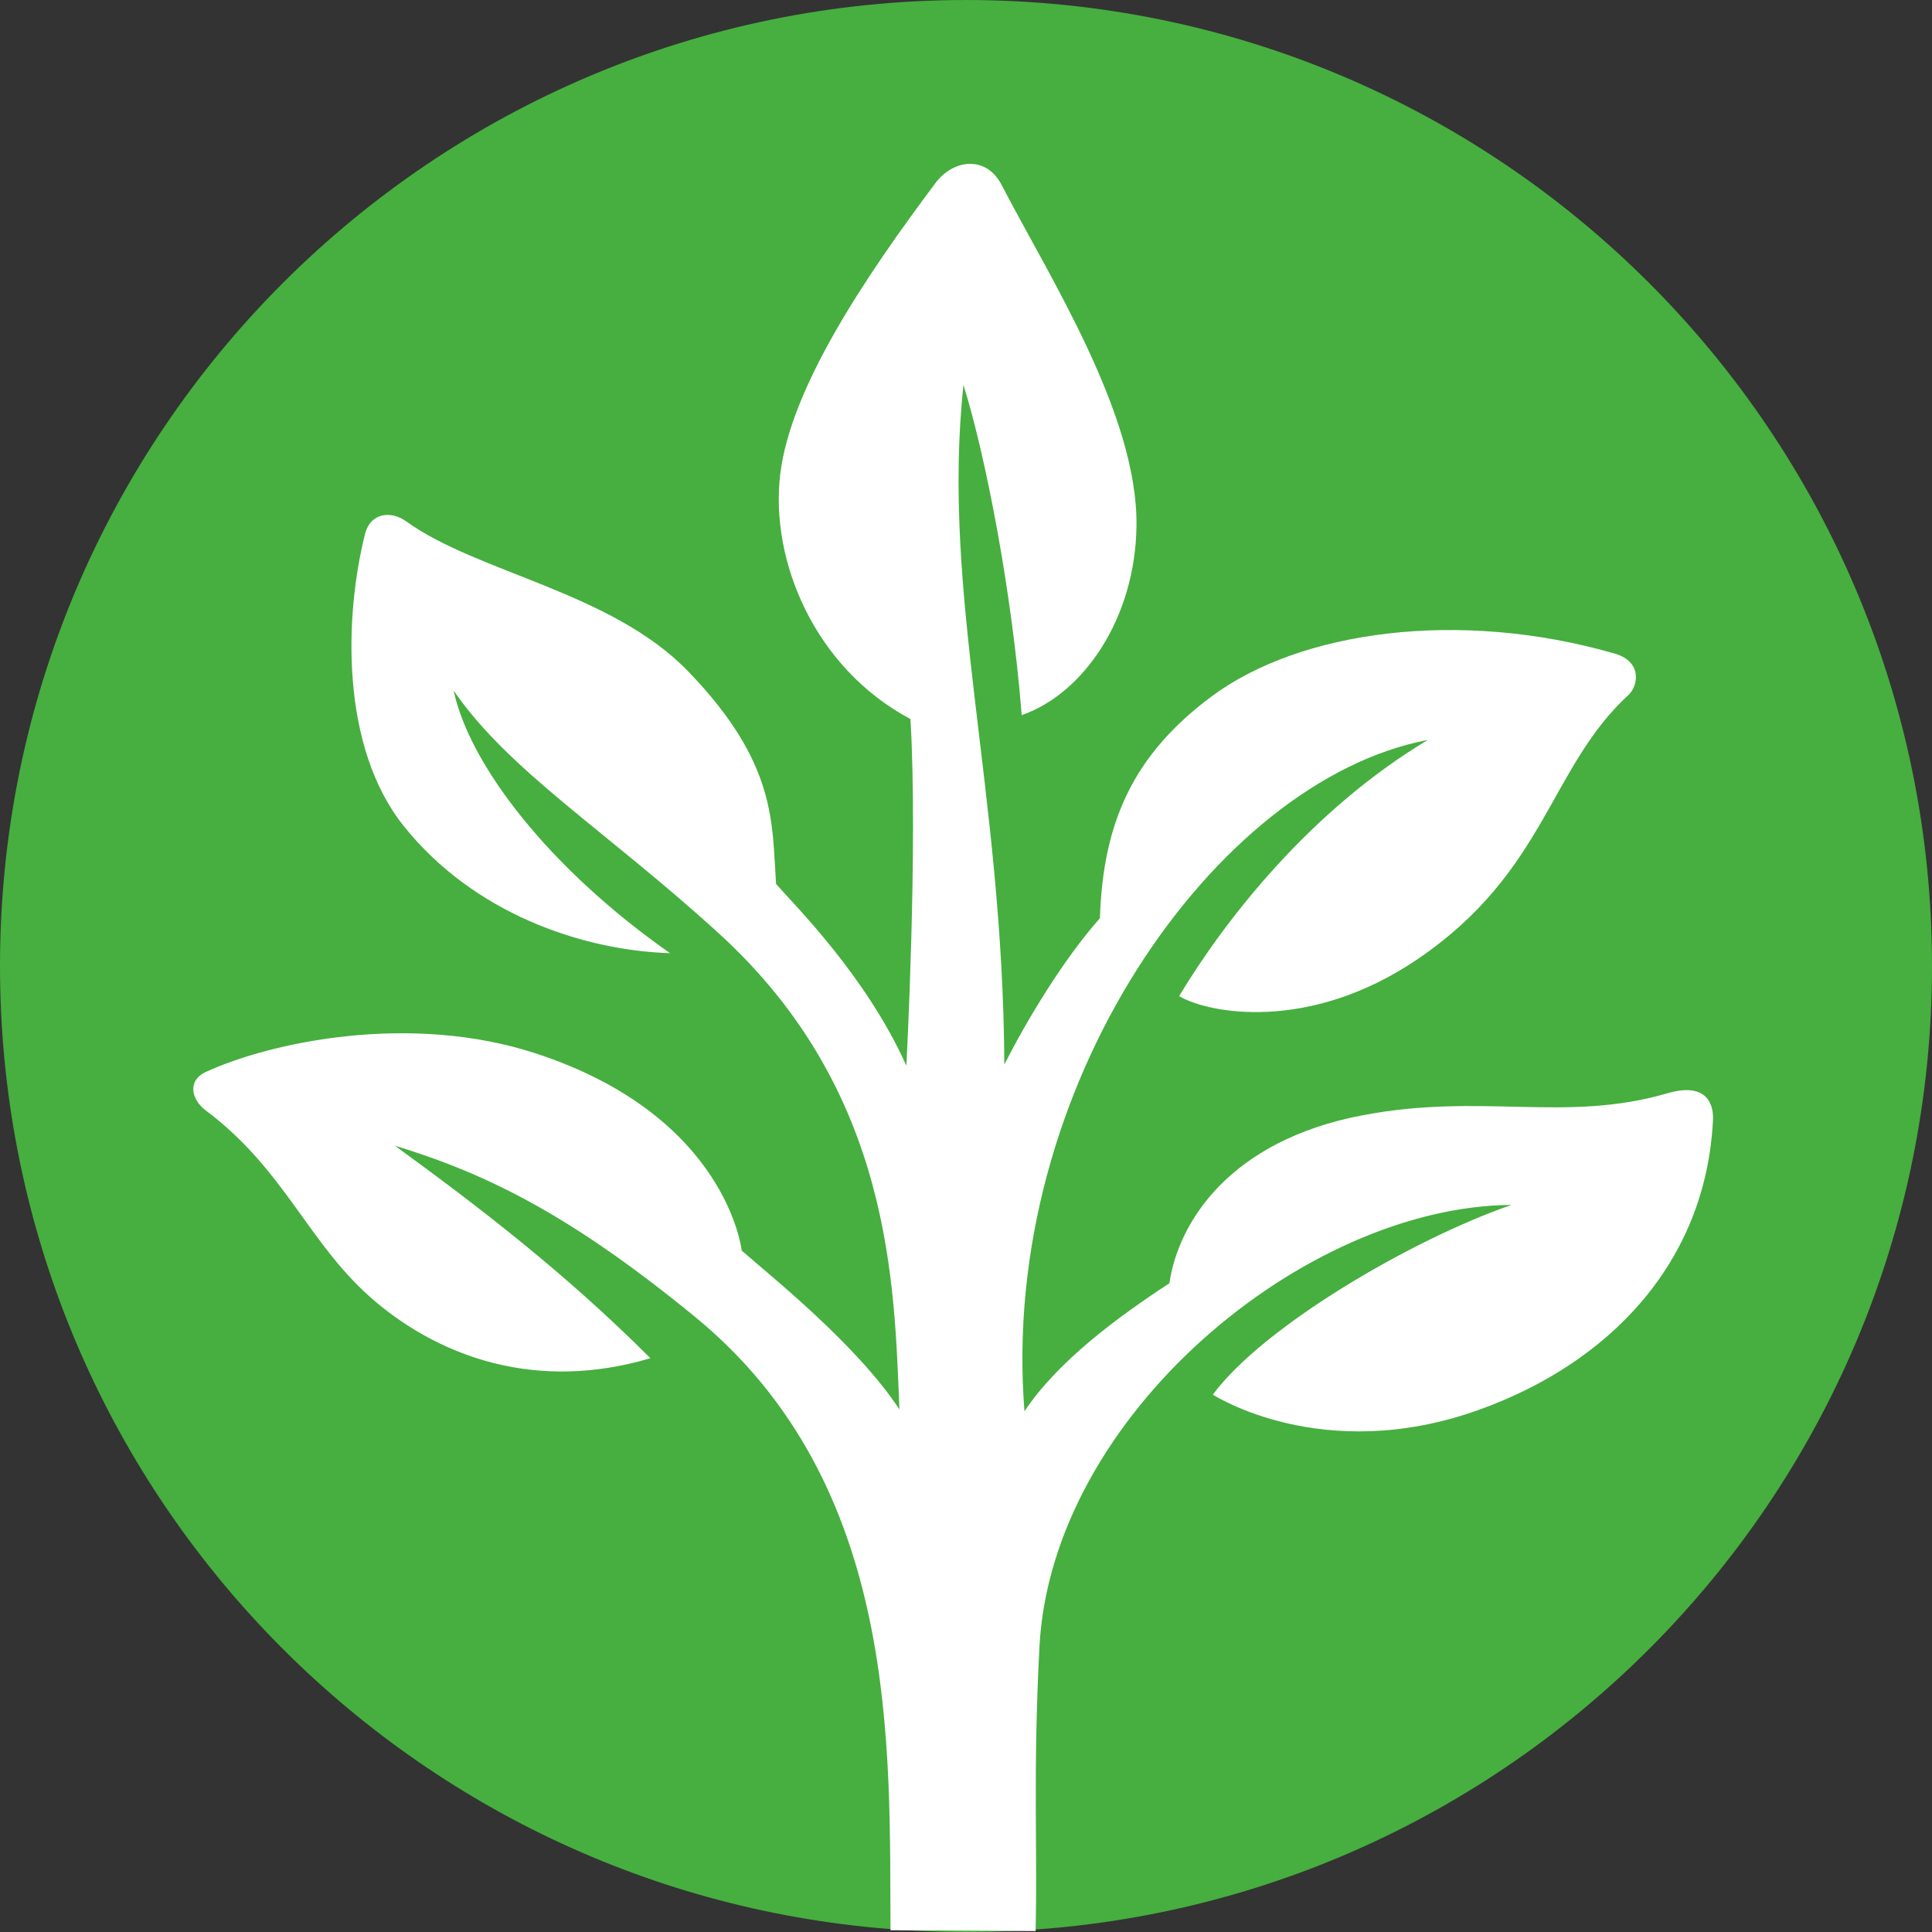
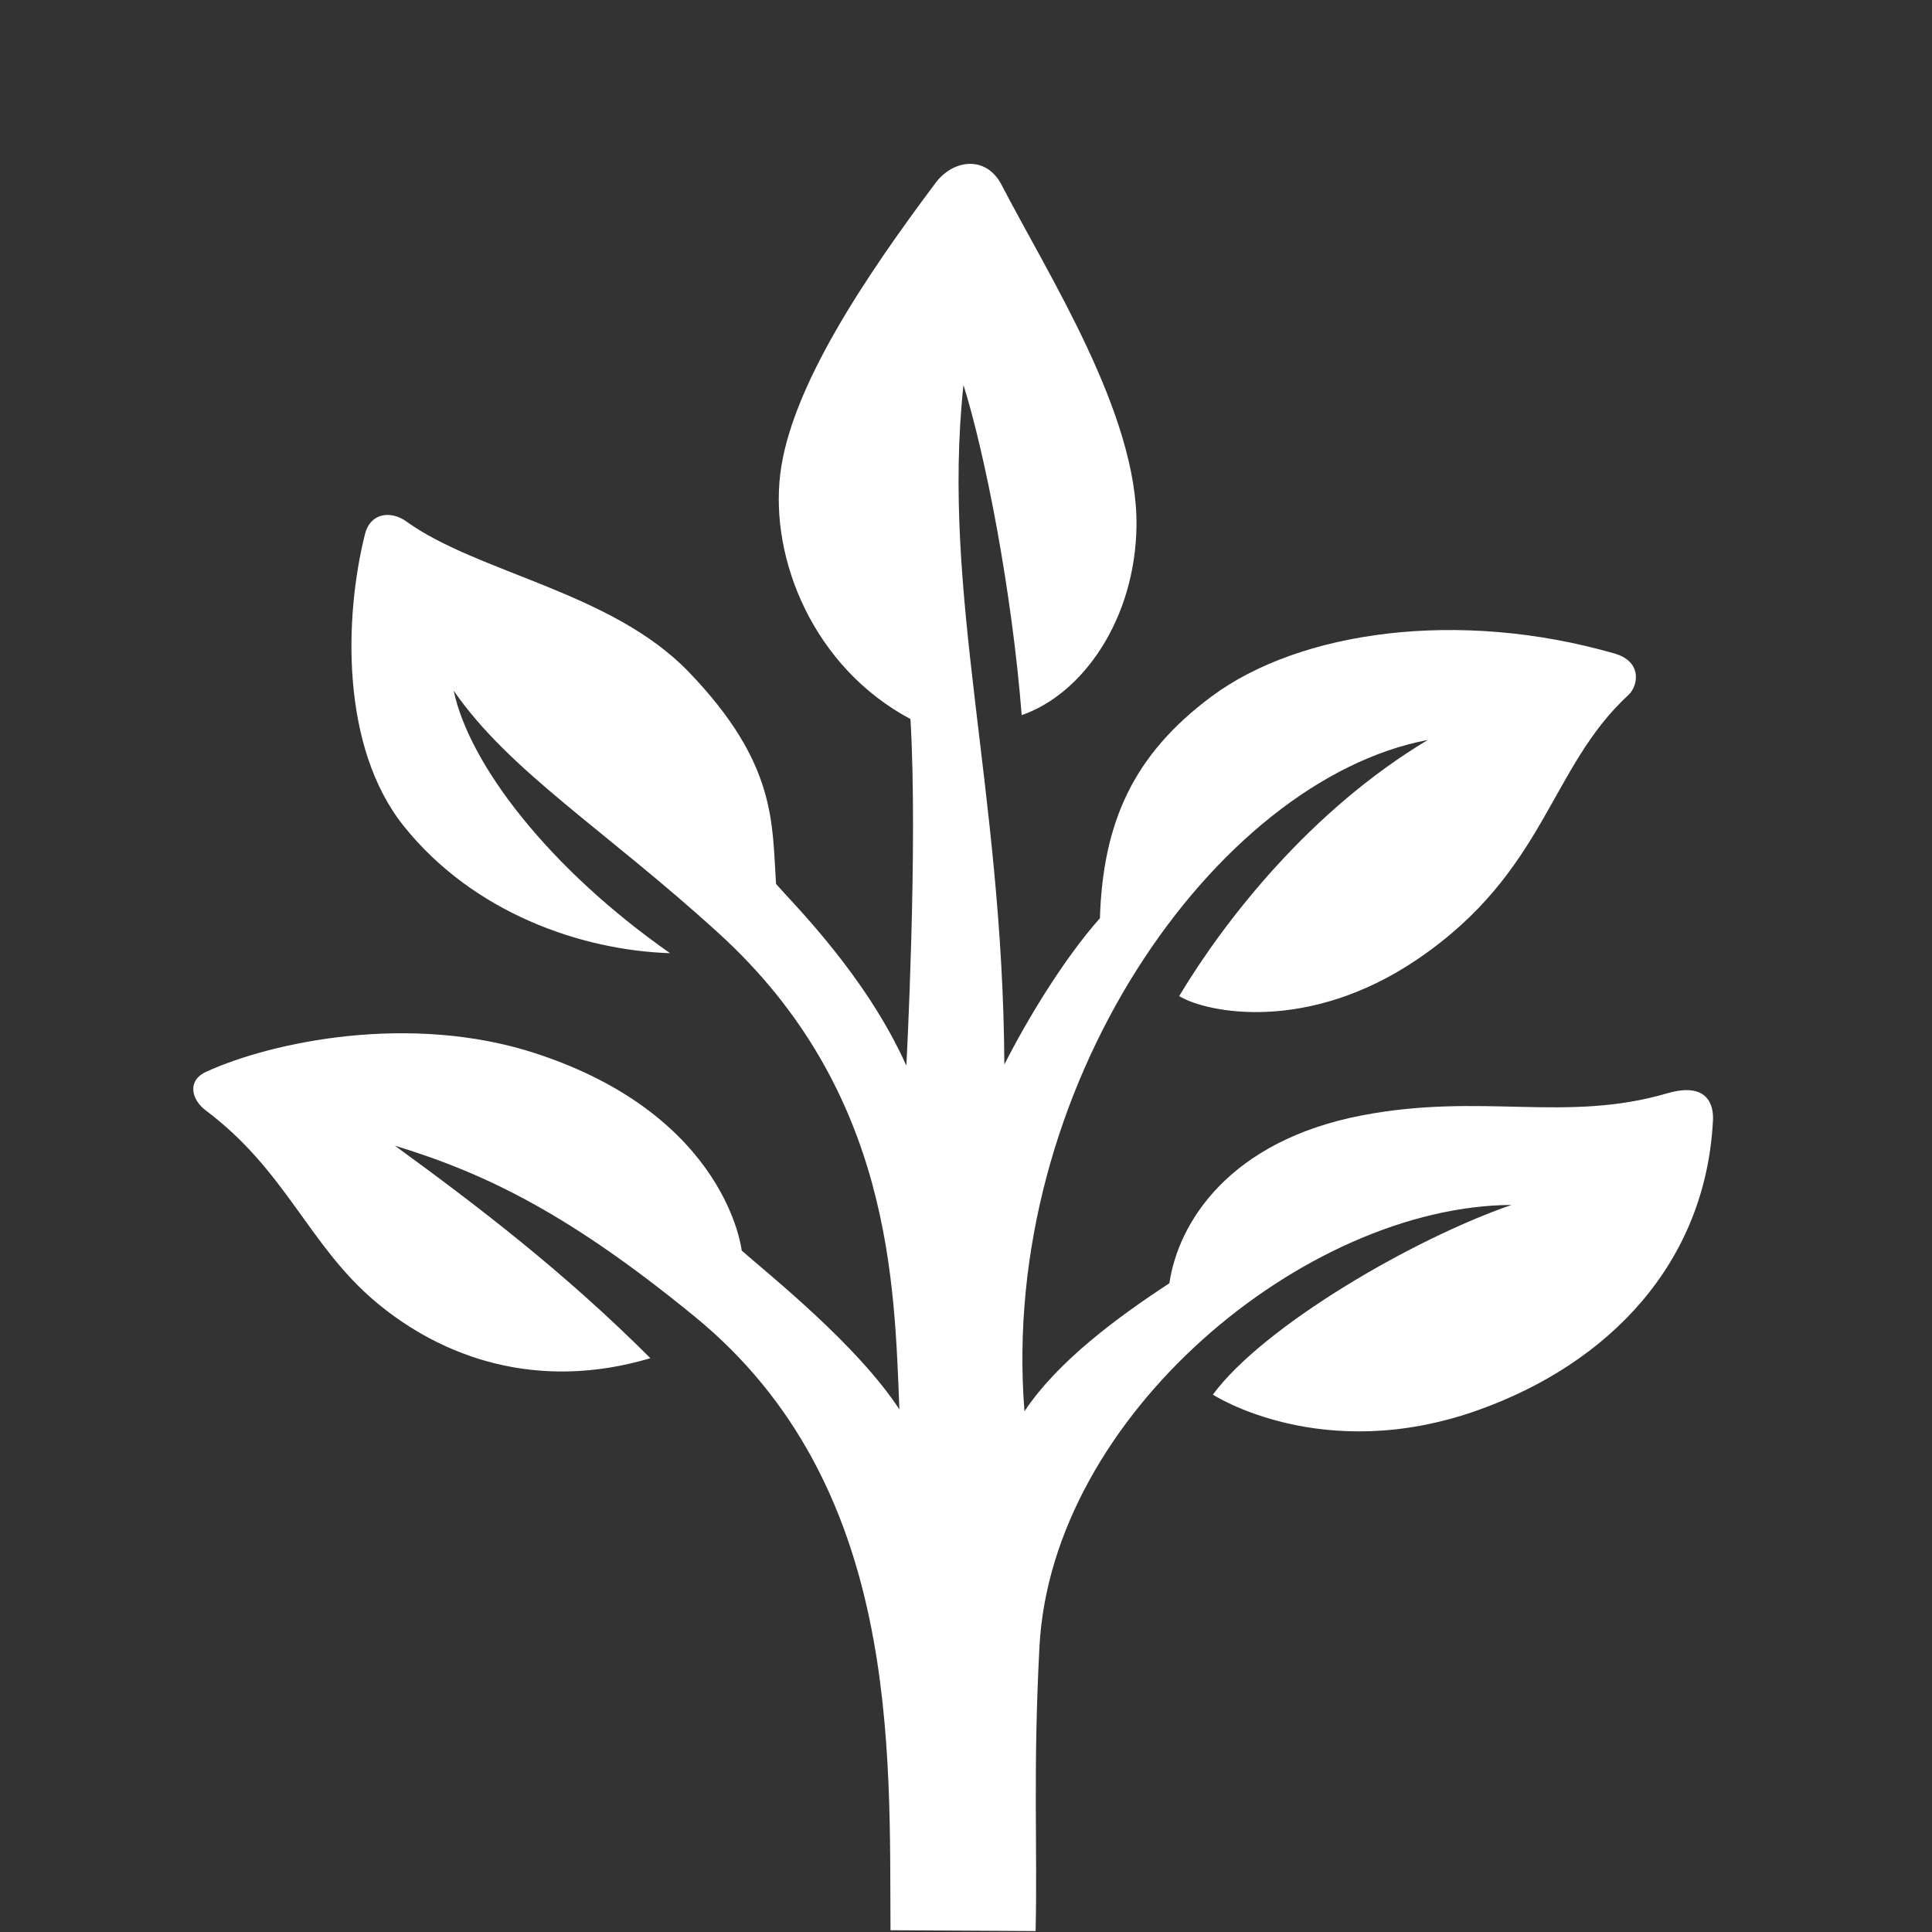
<svg xmlns="http://www.w3.org/2000/svg" width="667.643" height="667.638" viewBox="0 0 667.643 667.638">
  <rect x="0" y="0" width="667.643" height="667.638" fill="#333333" stroke="none" />
  <g id="Group_4280" data-name="Group 4280" transform="translate(-1004.358 -172.22)">
-     <path id="Path_6496" data-name="Path 6496" d="M743.974,333.816c0,184.364-149.455,333.819-333.819,333.819-10.509,0-20.9-.486-31.1-1.43C209.238,650.484,76.331,507.672,76.331,333.816,76.331,149.452,225.79,0,410.155,0S743.974,149.452,743.974,333.816" transform="translate(928.027 172.223)" fill="#46AF3F" />
    <path id="Path_6497" data-name="Path 6497" d="M686.6,623.834c.67-28.868-.928-55.231,1.325-98.176,4.186-80.046,91.829-152.31,163.129-152.754-34.543,11.959-85.916,42.075-103.19,65.55,0,0,37.721,24.612,91.721,5.336,45.154-16.124,78.629-50.774,81.1-100.218.241-4.836-1.58-13.376-15.818-9.233-35.305,10.284-63.772-.323-105.356,7.6-45.9,8.742-63.621,37-66.674,58.031-18.191,11.912-38.565,26.972-50.086,44.246-8.859-111.609,66-218.1,139.4-231.995-40.559,24.268-70.2,62.277-85.946,88.526,9.69,5.844,44.706,12.872,82.484-12.834,44.349-30.172,45.4-66.041,72.794-91.252,3.3-3.036,4.957-11.494-4.828-14.306-53.793-15.486-108.737-7.859-139.249,14.84-27.033,20.116-37.51,43.41-38.583,76.635-12.592,14.2-25.189,35.1-33.023,50.559-.508-95.326-21.895-162.267-14.126-234.841,7.614,24.319,16.744,71.274,20.12,114.1,21.257-7.343,39.289-33.354,39.672-65.434.461-38.557-30.258-86.2-46.623-117.81-5.319-10.271-16.705-8.841-22.8-.693C627.807,52.066,601.95,90.42,598.35,120.4c-3.548,29.543,11.589,66.773,45,84.6,2.636,43.552-1.412,119.774-1.412,119.774-14.014-31.205-38.682-55.5-45.034-62.785-1.426-21.089.344-41.558-30.172-73.276-26.7-27.751-72.807-34.112-97.643-52.032-5.069-3.656-12.33-3.213-14.255,4.492-7.132,28.522-8.445,73.474,13.419,100.808,24.035,30.038,61.326,42.928,92.027,43.927-41.666-29.151-69.323-65.025-74.784-90.735,19.289,27.954,52.178,47.945,91.609,83.87,60.034,54.7,60.654,121.561,62.428,164.524-14.694-22.42-44.84-46.386-54.5-54.887,0,0-4.948-46.528-71.235-68.16-43.135-14.074-90.993-4.052-113.788,6.357-6.951,3.174-4.879,9.84-.276,13.29,28.019,20.995,35.645,46.778,58.905,66.3,22.9,19.216,55.817,31,94.848,19.405-29.745-29.754-59.81-52.691-88.323-73.453,32.54,9.918,61.364,24.483,103.633,59.065,71.218,58.268,67.271,149.676,67.659,212.063" transform="translate(675.633 215.703)" fill="#fff" />
  </g>
</svg>